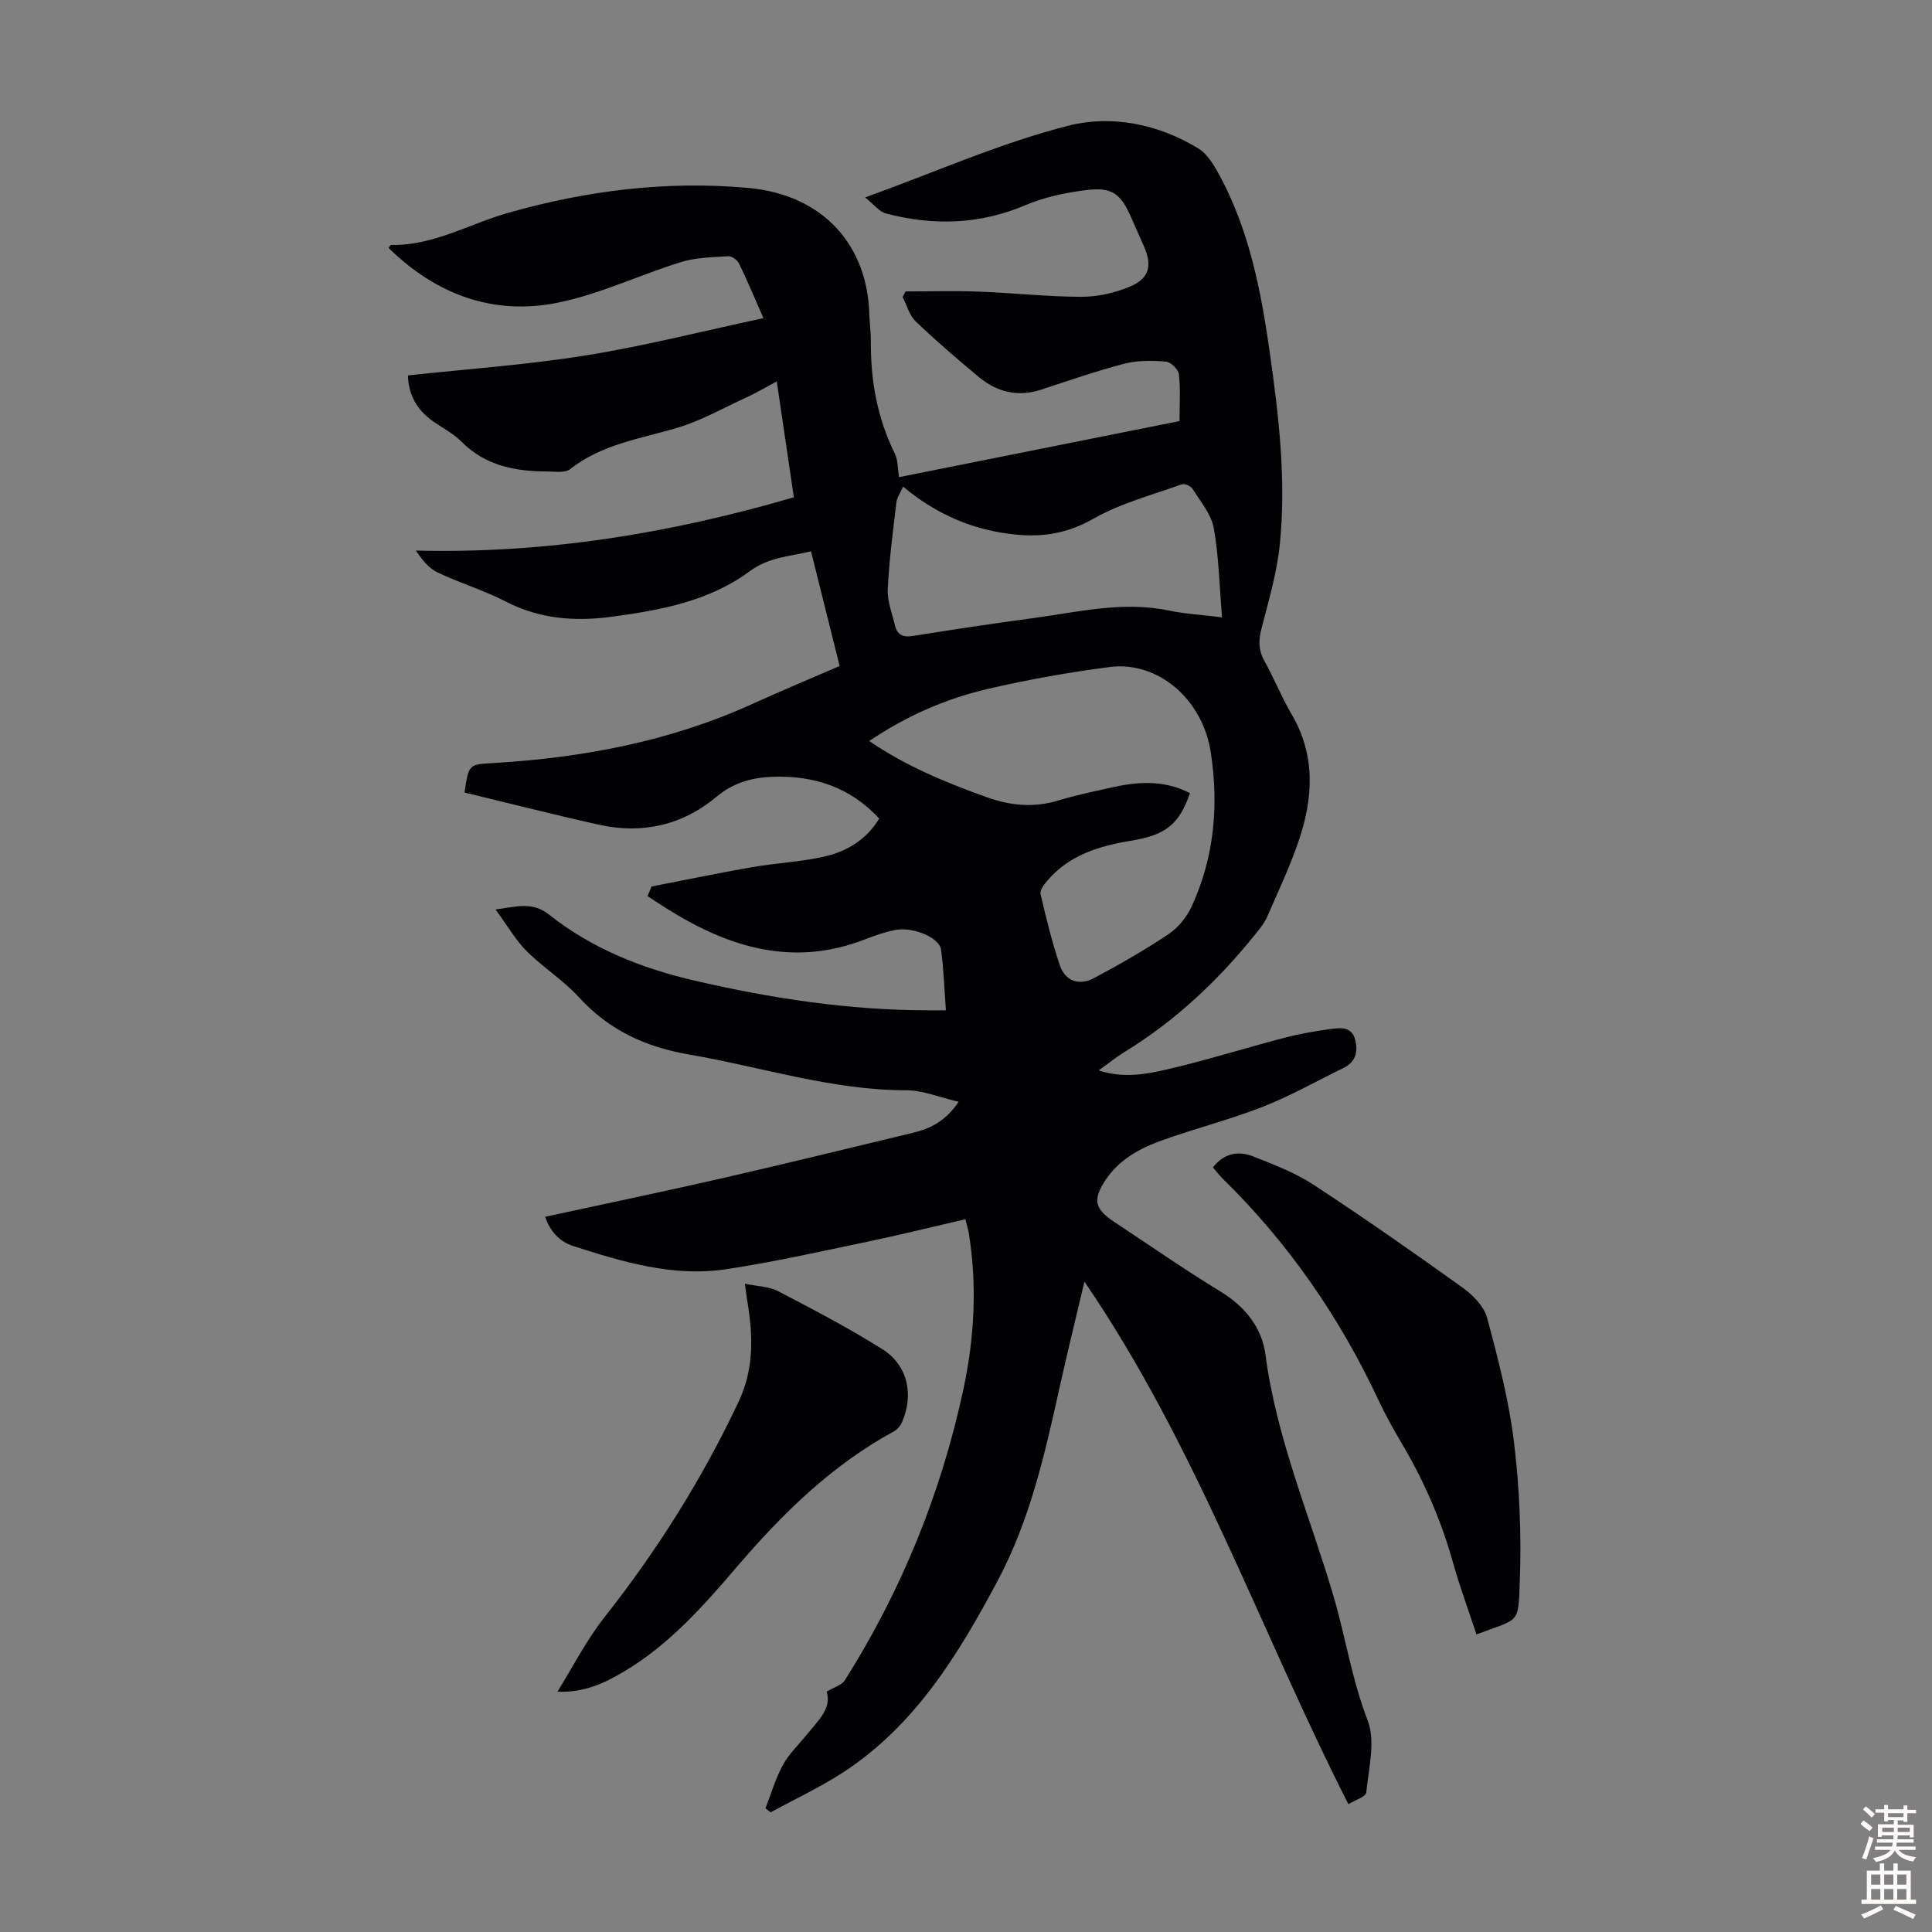
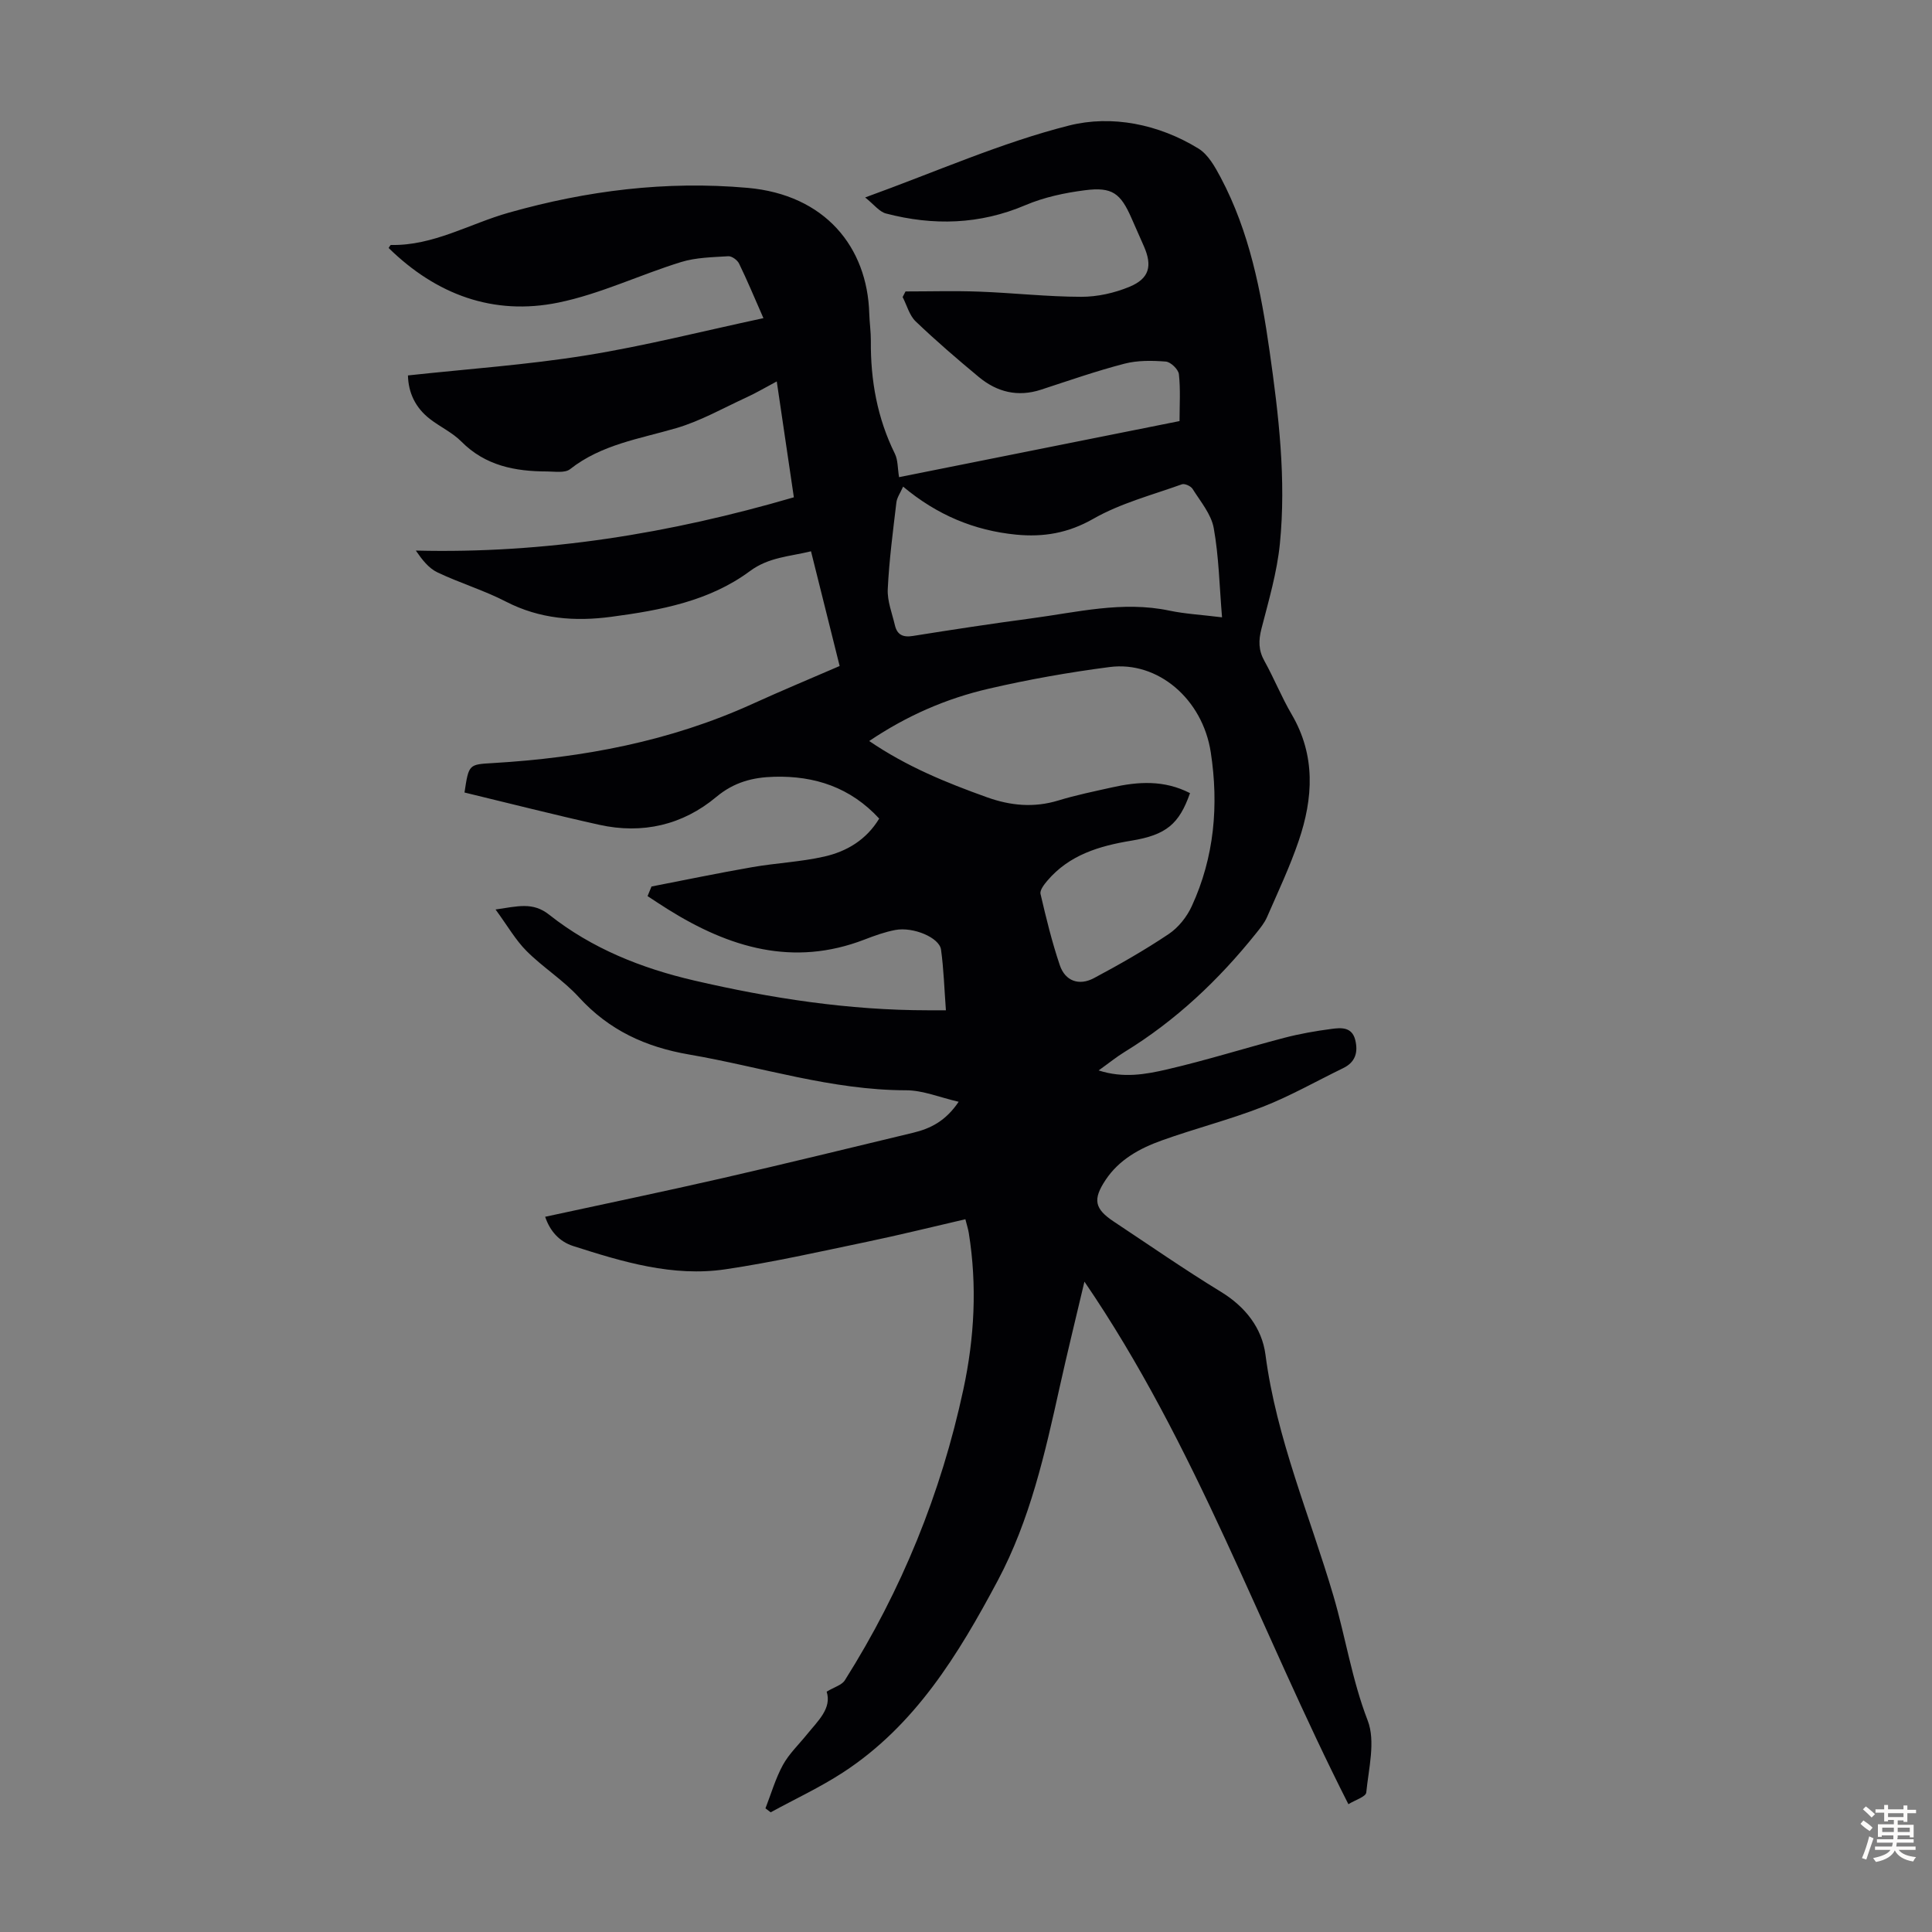
<svg xmlns="http://www.w3.org/2000/svg" enable-background="new 0 0 400 400" viewBox="0 0 400 400">
  <rect x="0" y="0" width="400" height="400" fill="#808080" stroke="none" />
  <g fill="#010104">
    <path d="m179.12 40.88c14.81-5.37 28.2-11.35 42.21-14.89 8.83-2.23 18.56-.3 26.8 4.77 2.02 1.24 3.43 3.79 4.61 6.01 5.96 11.24 8.35 23.55 10.12 35.97 1.88 13.2 3.45 26.47 2.13 39.8-.59 5.95-2.32 11.8-3.82 17.63-.62 2.42-.64 4.44.61 6.67 2.01 3.61 3.55 7.49 5.64 11.05 5 8.53 4.47 17.36 1.46 26.2-1.83 5.38-4.28 10.56-6.56 15.79-.52 1.2-1.4 2.27-2.23 3.31-7.74 9.68-16.63 18.09-27.25 24.6-1.7 1.04-3.25 2.31-5.38 3.83 5.12 1.66 9.76.81 14.16-.21 8.16-1.89 16.16-4.42 24.27-6.54 3.22-.84 6.53-1.42 9.83-1.85 1.95-.26 4.2-.43 4.87 2.3.63 2.56.02 4.61-2.51 5.83-5.52 2.68-10.89 5.75-16.58 7.98-6.86 2.68-14.04 4.5-20.98 6.99-4.55 1.63-8.81 3.95-11.61 8.16-2.71 4.07-2.31 5.99 1.72 8.66 7.37 4.88 14.64 9.93 22.17 14.53 5.06 3.09 8.48 7.51 9.2 12.99 2.27 17.37 9.19 33.35 14.07 49.94 2.51 8.55 3.83 17.36 7.09 25.8 1.67 4.32.2 9.93-.29 14.92-.09.88-2.31 1.56-3.7 2.42-18.35-36.14-31.5-74.33-54.65-108.19-1.79 7.59-3.54 14.68-5.12 21.81-3.05 13.76-6.13 27.5-12.83 40.09-8.16 15.31-17.11 30.02-32.1 39.76-4.75 3.08-9.93 5.49-14.91 8.21-.36-.27-.72-.55-1.08-.82 1.17-3 2.07-6.15 3.6-8.96 1.27-2.32 3.28-4.23 4.97-6.32 2.3-2.84 5.2-5.42 4.1-8.88 1.59-.96 3.14-1.36 3.77-2.36 11.75-18.62 19.92-38.71 24.54-60.24 2.3-10.71 2.86-21.49 1.12-32.35-.14-.85-.41-1.68-.71-2.86-6.91 1.6-13.61 3.26-20.36 4.67-9.74 2.03-19.46 4.23-29.29 5.69-10.9 1.62-21.3-1.53-31.54-4.81-2.88-.92-4.82-3.1-5.81-6.06 12.36-2.68 24.58-5.22 36.73-8 13.18-3.02 26.32-6.24 39.47-9.4 3.56-.86 6.71-2.4 9.41-6.41-3.92-.9-7.4-2.38-10.88-2.38-15.41-.01-29.96-4.83-44.91-7.4-9.07-1.56-16.62-5.05-22.86-11.89-3.22-3.53-7.42-6.14-10.81-9.54-2.28-2.28-3.93-5.2-6.42-8.6 4.64-.67 7.71-1.6 11.1 1.08 8.82 6.99 19.11 11.09 30 13.62 15.94 3.7 32.06 6.17 48.48 6.17h3.66c-.33-4.4-.45-8.51-1.01-12.56-.34-2.49-5.74-4.76-9.45-4.07-2.18.41-4.31 1.18-6.38 1.98-14.77 5.71-28.03 1.67-40.69-6.24-1.43-.89-2.83-1.83-4.24-2.75.27-.66.55-1.33.82-1.99 6.96-1.35 13.9-2.8 20.88-4.01 4.94-.86 10.02-1.08 14.9-2.19 4.62-1.05 8.68-3.44 11.36-7.86-5.95-6.45-13.33-8.89-21.75-8.66-4.41.12-8.29 1.1-11.97 4.17-6.96 5.83-15.31 7.76-24.26 5.77-9.35-2.08-18.63-4.45-27.88-6.68.89-5.91.89-5.8 5.97-6.1 18.55-1.1 36.59-4.49 53.64-12.24 5.89-2.68 11.86-5.17 18.06-7.85-1.97-7.9-3.91-15.66-5.93-23.75-4.49 1.1-8.73 1.2-12.66 4.11-8.41 6.23-18.53 8.1-28.67 9.45-7.56 1.01-14.85.46-21.85-3.15-4.55-2.35-9.54-3.84-14.17-6.05-1.8-.85-3.16-2.61-4.47-4.51 26.81.67 52.59-3.53 78.27-11.03-1.13-7.7-2.28-15.51-3.54-23.99-2.38 1.26-4.25 2.38-6.22 3.28-4.83 2.22-9.54 4.91-14.59 6.39-7.59 2.22-15.48 3.37-21.99 8.5-1.06.83-3.15.48-4.76.47-6.61-.01-12.77-1.18-17.74-6.19-1.86-1.88-4.41-3.04-6.53-4.69-3-2.33-4.44-5.43-4.53-9 12.31-1.34 24.68-2.19 36.86-4.15 12.19-1.96 24.21-5.03 36.74-7.71-1.95-4.43-3.39-7.92-5.05-11.31-.35-.72-1.5-1.56-2.23-1.51-3.28.21-6.69.25-9.79 1.21-8.51 2.63-16.7 6.6-25.35 8.38-13.49 2.77-25.33-1.65-35.18-11.3.22-.3.35-.62.47-.62 8.8.18 16.29-4.4 24.41-6.69 16.16-4.57 32.49-6.63 49.41-5.14 16.11 1.42 24.82 12.3 25.22 26 .06 1.9.34 3.8.33 5.7-.07 8.16 1.33 15.98 4.98 23.36.64 1.3.55 2.97.86 4.84 18.81-3.76 38.25-7.65 58.07-11.61 0-3.28.22-6.52-.13-9.7-.11-1.01-1.7-2.54-2.71-2.62-2.84-.22-5.85-.27-8.57.44-5.83 1.51-11.54 3.51-17.27 5.38-4.81 1.57-9.11.5-12.87-2.62-4.47-3.71-8.89-7.51-13.09-11.53-1.3-1.25-1.81-3.33-2.69-5.03.2-.39.4-.77.6-1.16 5.09 0 10.18-.15 15.27.04 7.04.26 14.07 1.06 21.1 1.07 3.36.01 6.92-.79 10.03-2.09 4.09-1.7 4.72-4.32 2.97-8.33-.85-1.95-1.72-3.88-2.57-5.83-2.28-5.21-4.01-6.54-9.67-5.81-4.16.53-8.43 1.44-12.27 3.07-9.5 4.05-19.1 4.3-28.88 1.75-1.4-.35-2.48-1.85-4.34-3.33zm67.26 123.33c-2.25 6.41-4.93 8.65-12.13 9.84-6.64 1.09-12.87 2.94-17.42 8.3-.66.78-1.58 1.96-1.4 2.73 1.15 4.96 2.36 9.93 3.99 14.75 1.12 3.31 3.99 4.31 7.05 2.69 5.29-2.82 10.52-5.8 15.5-9.14 2-1.34 3.76-3.55 4.77-5.76 4.68-10.15 5.61-20.92 3.94-31.84-1.69-11.07-10.97-18.96-20.92-17.68-8.41 1.09-16.8 2.57-25.06 4.49-8.71 2.01-16.89 5.54-24.74 10.83 7.77 5.3 15.99 8.64 24.39 11.65 4.89 1.75 9.72 2.2 14.77.66 3.63-1.11 7.36-1.87 11.07-2.7 5.44-1.22 10.82-1.58 16.19 1.18zm6.63-36.4c-.55-6.57-.66-12.61-1.72-18.48-.52-2.88-2.74-5.49-4.38-8.11-.36-.58-1.64-1.16-2.21-.95-6.18 2.22-12.7 3.92-18.34 7.14-5.22 2.98-10.33 3.83-15.99 3.28-8.66-.85-16.36-4.06-23.39-9.94-.59 1.33-1.27 2.26-1.39 3.26-.71 5.98-1.5 11.96-1.79 17.96-.12 2.47.9 5 1.48 7.48.46 1.97 1.66 2.55 3.71 2.22 8.16-1.3 16.33-2.55 24.52-3.64 9.48-1.26 18.89-3.65 28.58-1.61 3.25.68 6.62.86 10.92 1.39z" />
-     <path d="m305.69 338.39c-1.64-4.98-3.47-9.89-4.88-14.93-2.45-8.78-6.07-17.02-10.72-24.85-1.65-2.79-3.24-5.63-4.61-8.56-8.07-17.29-18.74-32.73-32.4-46.09-.71-.7-1.31-1.52-1.95-2.26 2.28-2.96 5.27-3.5 8.4-2.25 4.22 1.69 8.58 3.32 12.35 5.79 10.47 6.86 20.75 14.04 30.92 21.34 2.13 1.53 4.44 3.86 5.08 6.25 2.29 8.49 4.53 17.09 5.58 25.79 1.15 9.51 1.55 19.2 1.2 28.77-.32 9.14-.08 7.59-8.97 11z" />
-     <path d="m154.22 265.78c2.65.56 5.01.57 6.87 1.54 7.32 3.82 14.66 7.64 21.63 12.04 5.26 3.33 6.52 9.46 4 15.16-.33.74-1.01 1.49-1.72 1.87-12.8 6.97-22.98 16.97-32.35 27.91-7 8.17-14.1 16.24-23.52 21.81-4.03 2.39-8.22 4.36-13.72 4.14 3.21-5.16 5.99-10.67 9.73-15.41 10.93-13.85 20.23-28.64 27.77-44.6 3.26-6.9 3-13.81 1.8-20.94-.14-.86-.24-1.75-.49-3.52z" />
  </g>
  <path d="m385.2 377.6.6-.7c.6.4 1.3.9 1.9 1.5l-.6.7c-.8-.5-1.4-1-1.9-1.5zm.3 7.1c.6-1.4 1.1-2.9 1.5-4.5.3.1.6.3.9.4-.5 1.4-1 2.9-1.5 4.4zm.2-10.1.6-.6c.7.5 1.3 1.1 1.9 1.6l-.7.7c-.6-.6-1.2-1.2-1.8-1.7zm8.4-.8h.8v.9h1.8v.7h-1.8v1.8h-.8v-.3h-1.2v.9h3.3v2.6h-.8v-.4h-2.5c0 .3 0 .6-.1.8h3.4v.7h-3.5c0 .3-.1.6-.1.8h4v.7h-3.5c.7.9 1.9 1.3 3.6 1.5-.2.2-.4.5-.6.9-1.9-.3-3.2-1.1-3.8-2.3-.5 1.1-1.8 2-3.9 2.4-.2-.3-.4-.5-.6-.8 1.9-.4 3.1-.9 3.6-1.7h-3.2v-.7h3.5c.1-.2.1-.5.2-.8h-3.3v-.7h3.4c0-.2 0-.5 0-.8h-2.4v.3h-.8v-2.6h3.3v-.9h-1.2v.3h-.8v-1.8h-1.8v-.7h1.8v-.9h.8v.9h3.2zm-4.4 5.5h2.4c0-.3 0-.6 0-.9h-2.4zm1.2-3.1h3.2v-.8h-3.2zm4.4 2.2h-2.4v.9h2.5v-.9z" fill="#fcfbfa" />
-   <path d="m389.2 385.8h.9v1.5h1.9v-1.5h.9v1.5h2.7v6h1.1v.9h-11.3v-.9h1.1v-6h2.7zm.2 8.7.5.8c-1.2.6-2.5 1.3-4 1.9-.2-.3-.3-.6-.6-.8 1.6-.6 3-1.3 4.1-1.9zm-2-4.3h1.9v-2.1h-1.9zm0 3.1h1.9v-2.2h-1.9zm2.7-3.1h1.9v-2.1h-1.9zm0 3.1h1.9v-2.2h-1.9zm2.4 1.3c1.4.6 2.7 1.2 4.1 1.8l-.5.9c-1.5-.7-2.8-1.4-4.1-1.9zm2.2-6.5h-1.9v2.1h1.9zm-1.9 5.2h1.9v-2.2h-1.9z" fill="#fcfbfa" />
</svg>